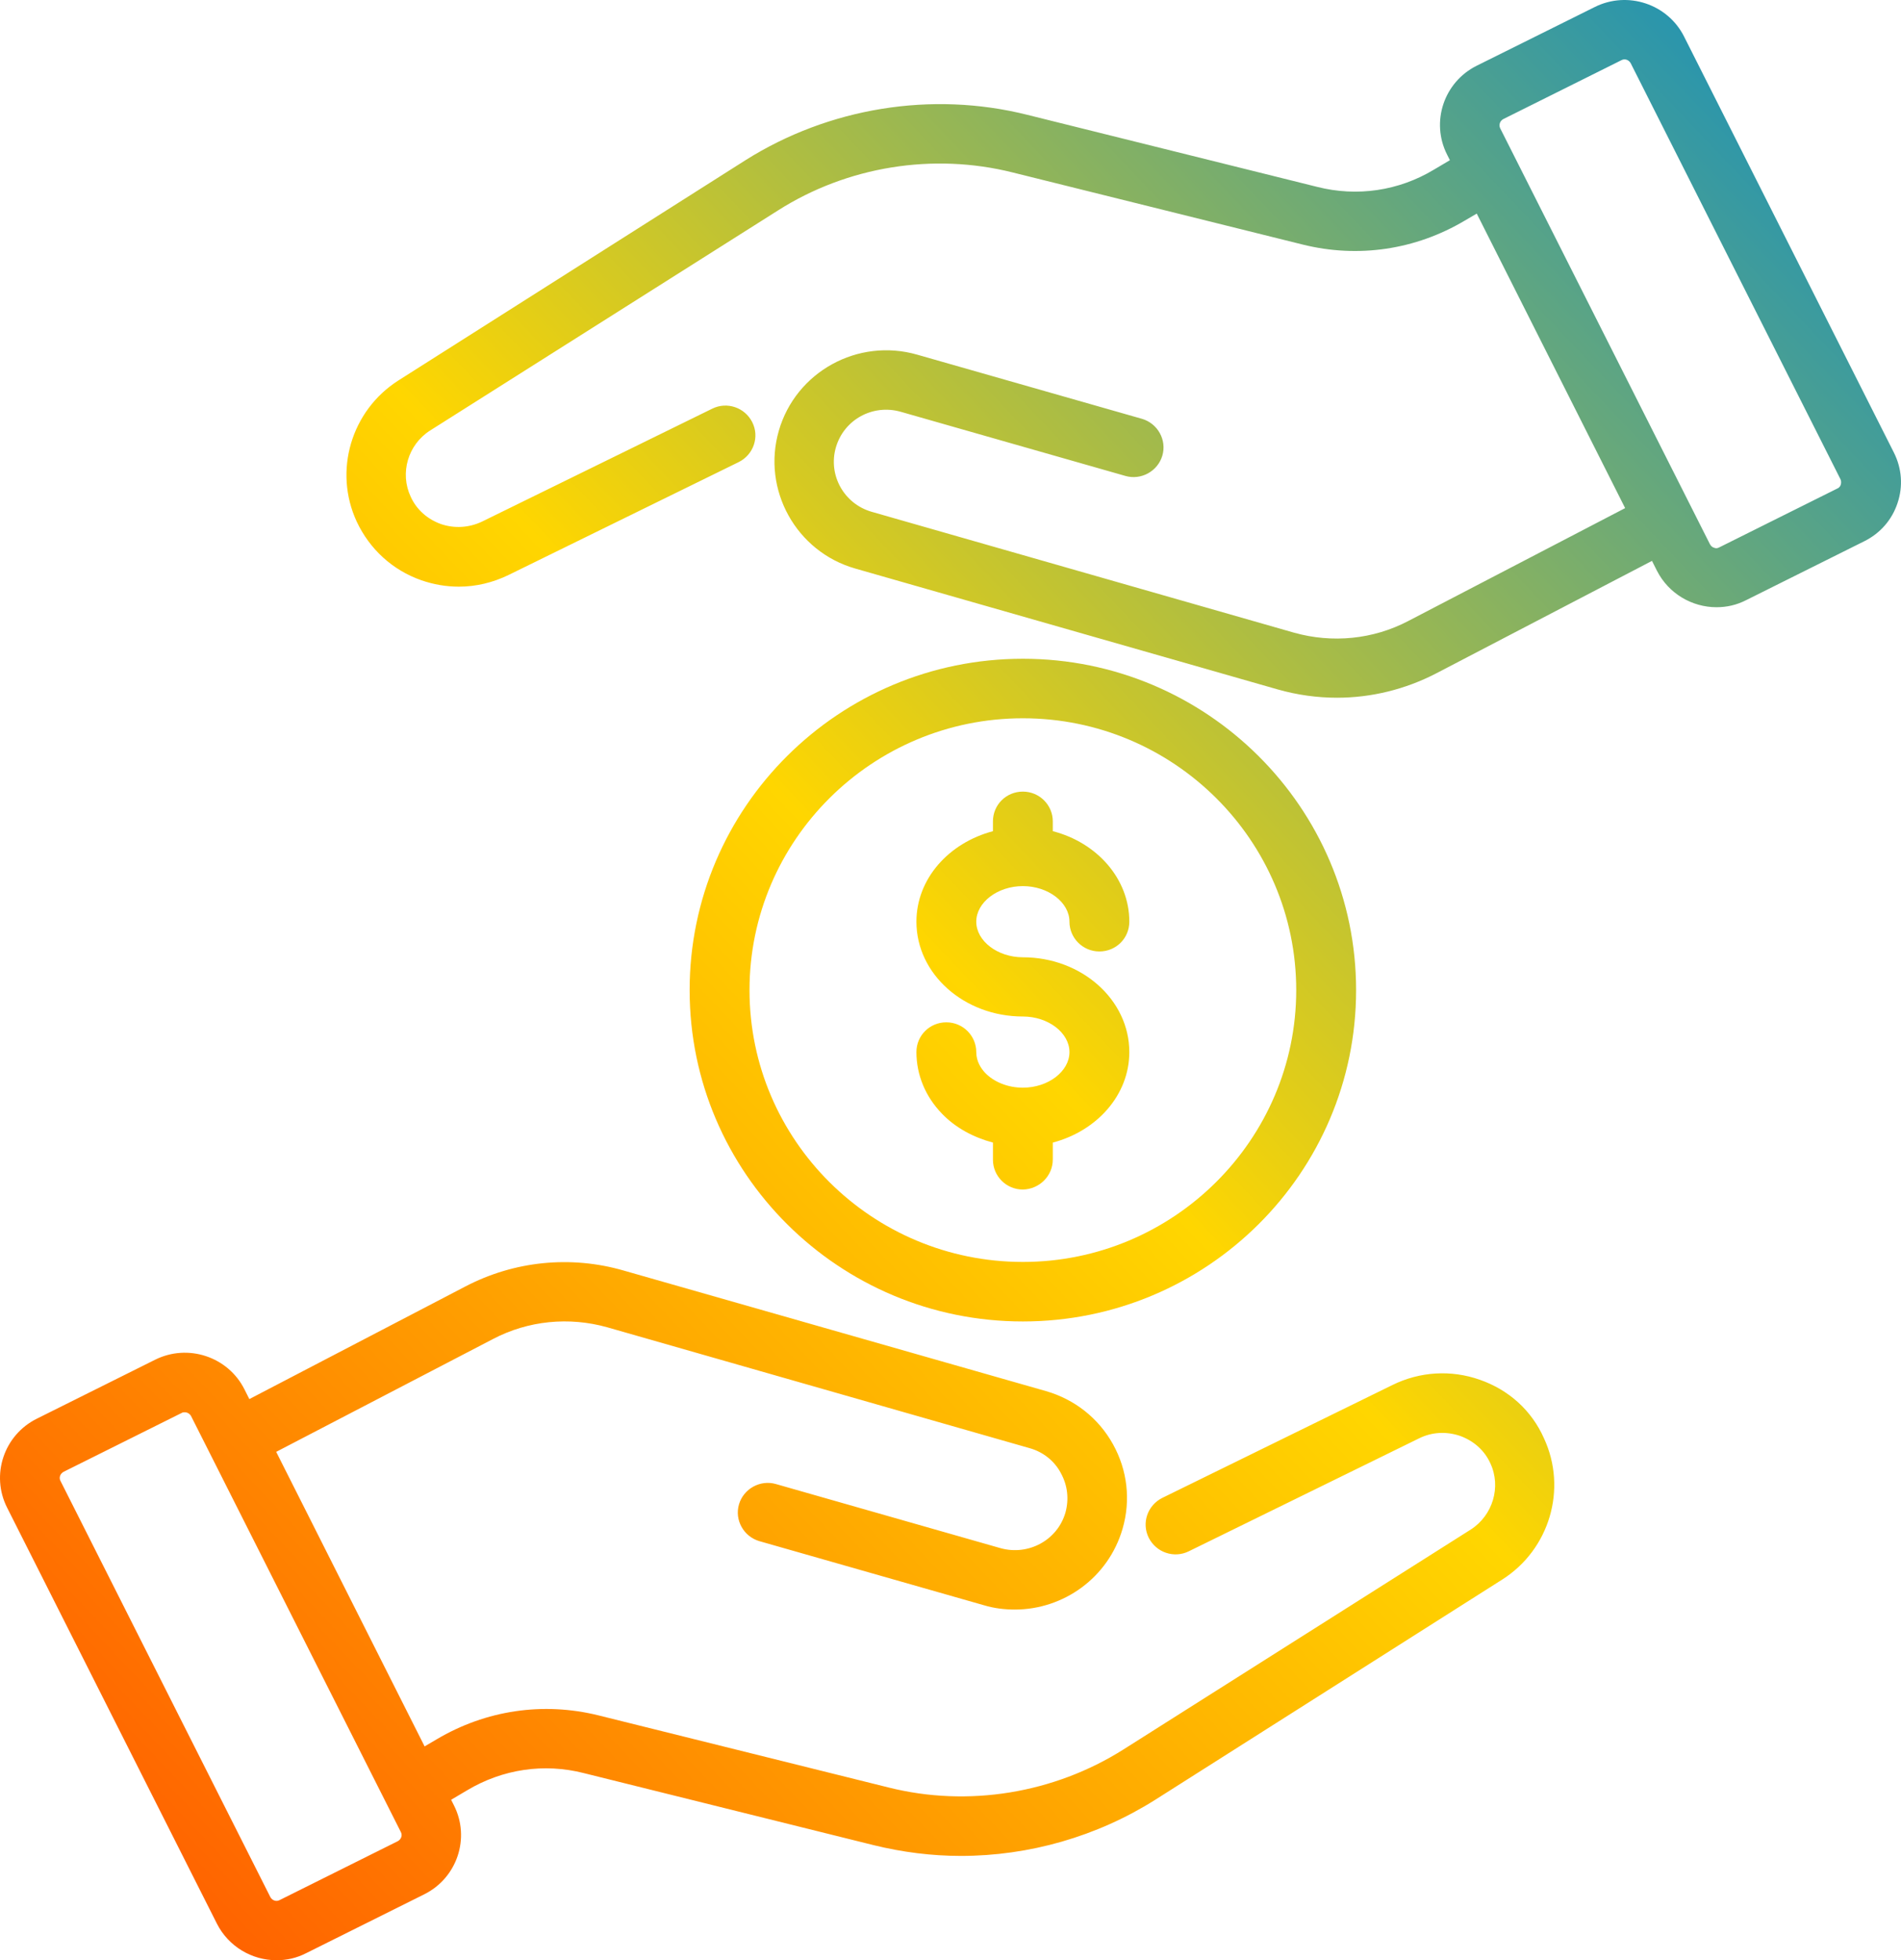
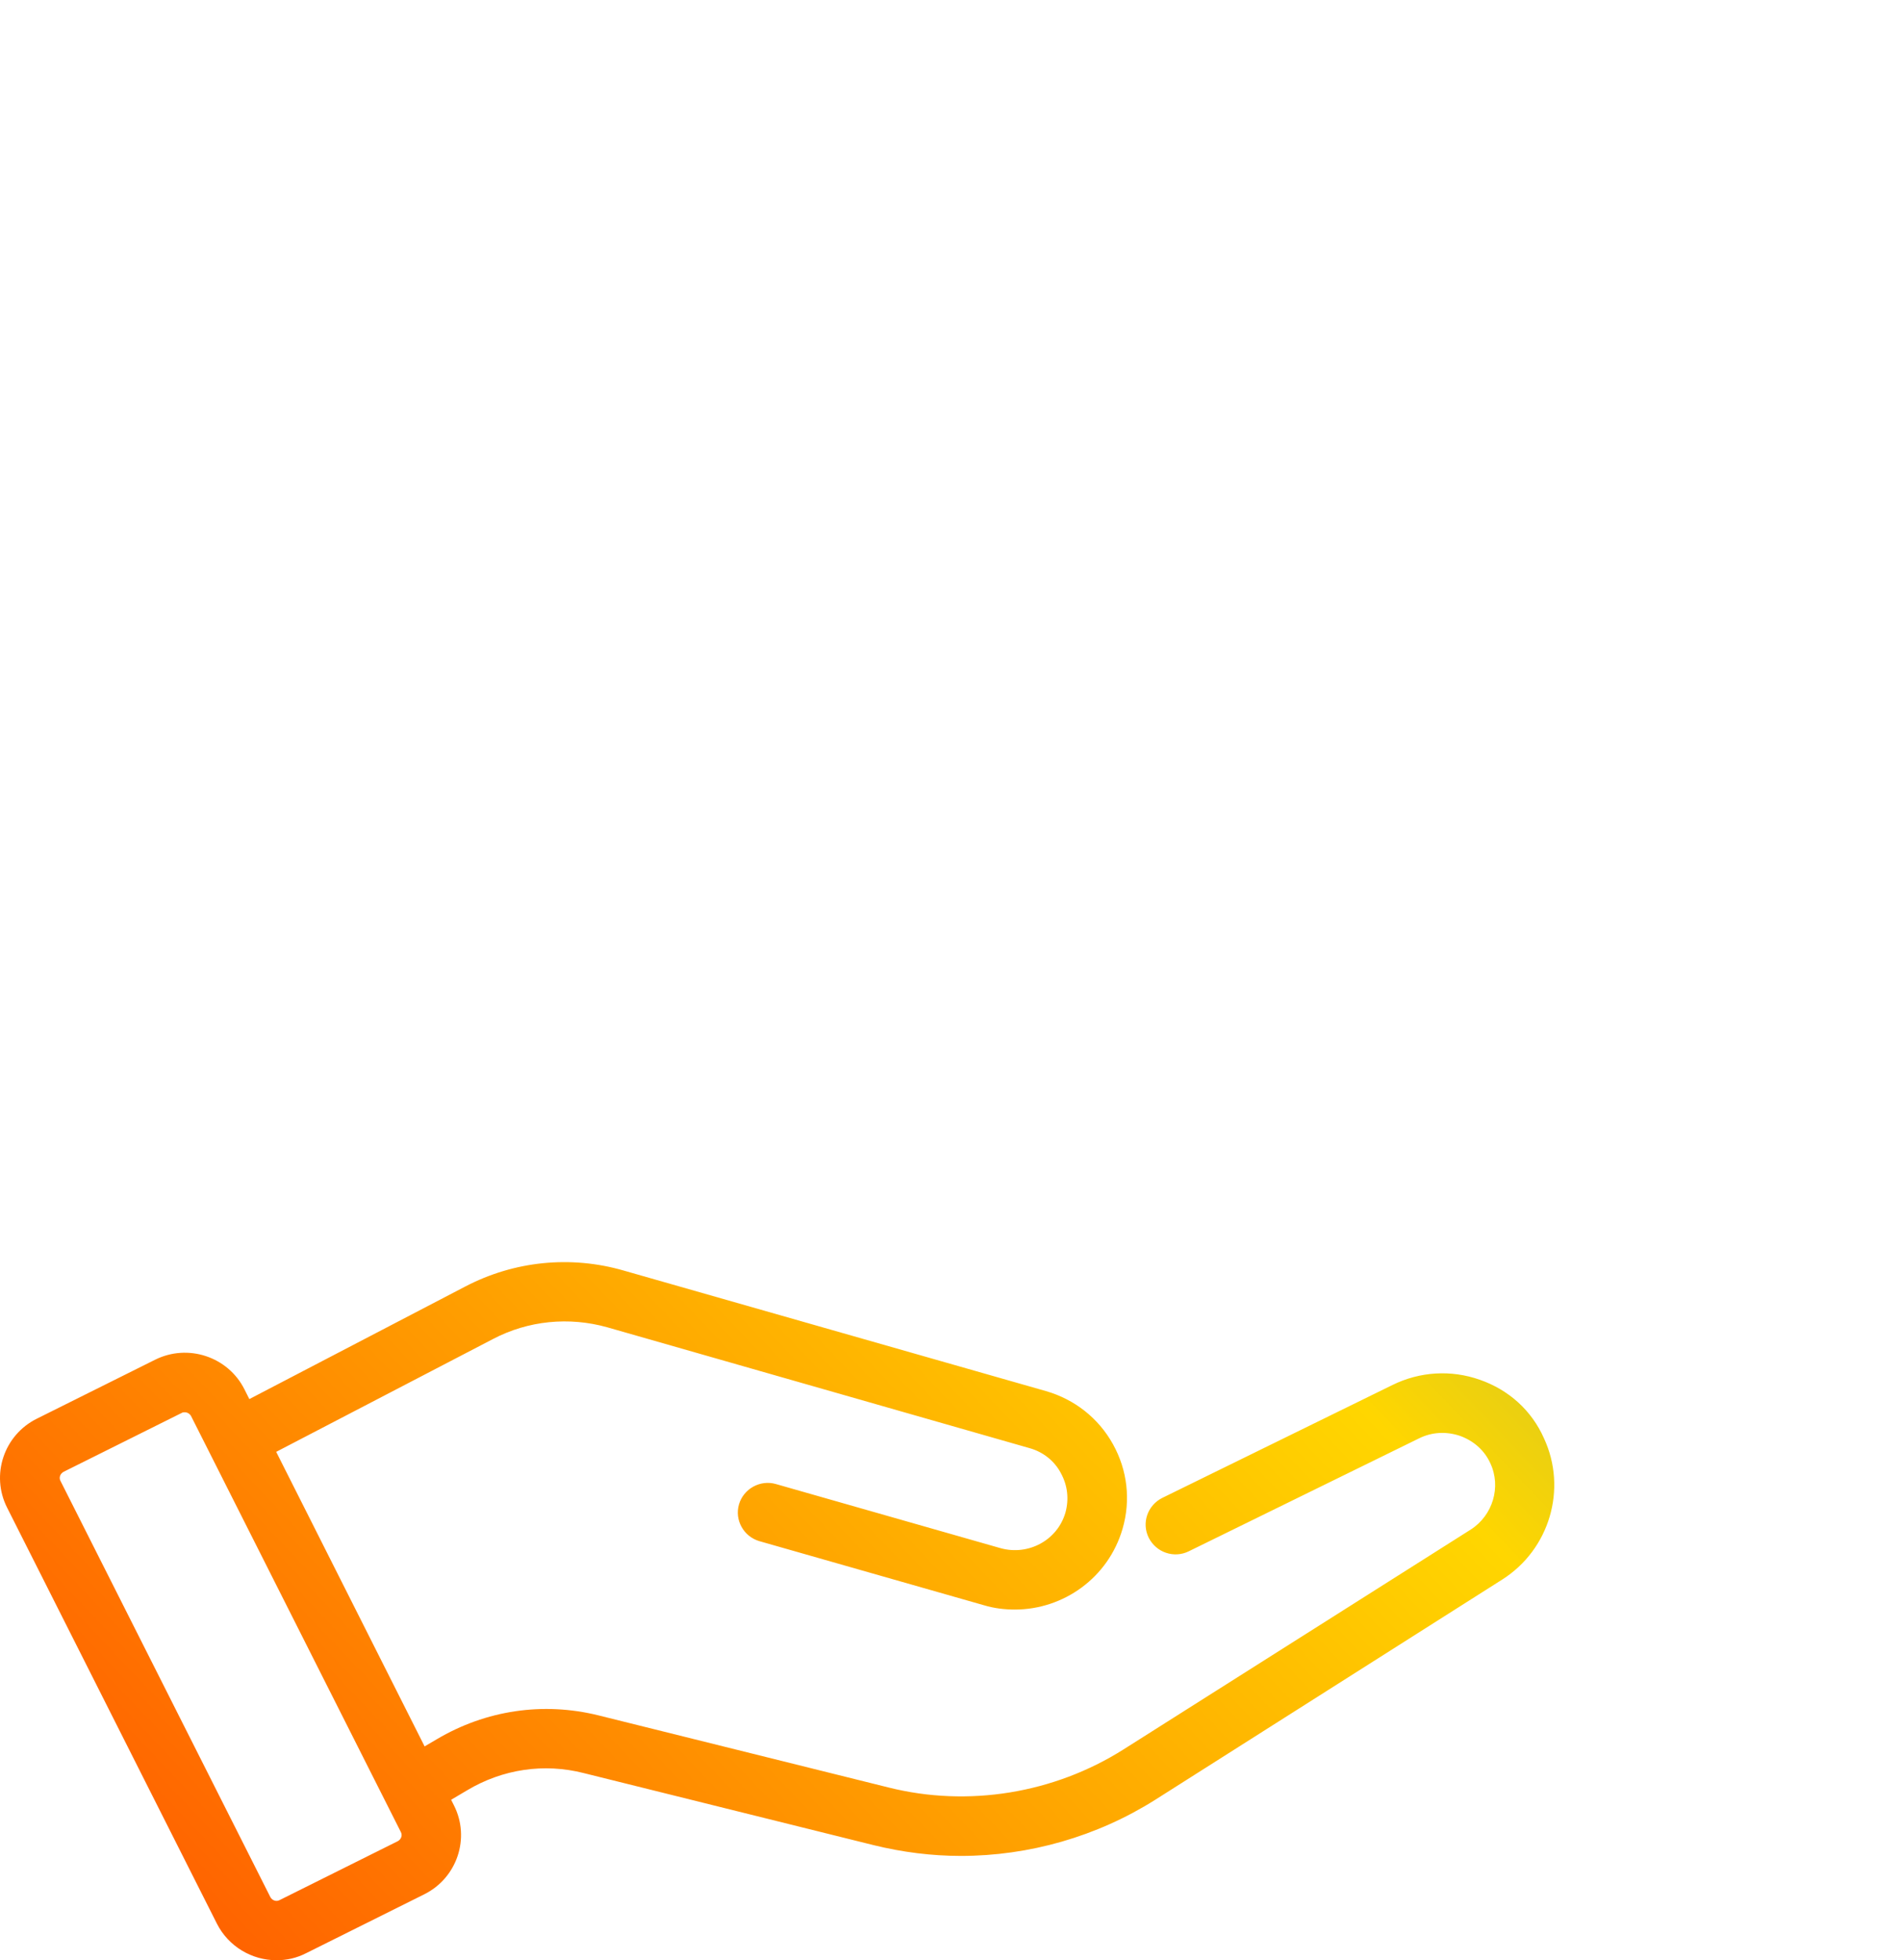
<svg xmlns="http://www.w3.org/2000/svg" width="97" height="100" viewBox="0 0 97 100" fill="none">
  <path d="M75.509 70.387C74.045 69.871 72.455 69.965 71.054 70.653L59.309 76.413C58.553 76.789 58.238 77.697 58.616 78.448C58.994 79.199 59.907 79.512 60.663 79.136L72.408 73.377C73.069 73.048 73.809 73.017 74.501 73.251C75.194 73.502 75.745 73.987 76.044 74.644C76.611 75.85 76.17 77.305 75.052 78.025L57.325 89.247C53.783 91.486 49.406 92.206 45.344 91.188L30.545 87.51C27.711 86.806 24.783 87.244 22.279 88.731L21.666 89.091L14.093 74.065L25.161 68.306C26.955 67.367 29.034 67.163 30.986 67.711L52.539 73.877C53.216 74.065 53.798 74.519 54.129 75.145C54.475 75.771 54.554 76.476 54.365 77.164C53.956 78.573 52.476 79.371 51.059 78.98L39.598 75.709C38.795 75.474 37.944 75.944 37.708 76.742C37.472 77.54 37.944 78.385 38.747 78.62L50.209 81.891C50.728 82.048 51.264 82.11 51.783 82.11C54.271 82.11 56.554 80.483 57.278 77.994C57.703 76.538 57.53 75.004 56.79 73.674C56.05 72.344 54.837 71.389 53.373 70.966L31.82 64.815C29.112 64.033 26.231 64.33 23.744 65.629L12.723 71.373L12.471 70.872C11.637 69.213 9.59 68.525 7.905 69.37L1.876 72.375C0.207 73.204 -0.486 75.239 0.364 76.914L11.07 98.138C11.668 99.311 12.865 100 14.108 100C14.628 100 15.132 99.89 15.62 99.64L21.65 96.635C23.319 95.805 24.011 93.771 23.161 92.096L23.019 91.814L23.838 91.329C25.649 90.249 27.758 89.936 29.789 90.453L44.588 94.131C46.053 94.491 47.548 94.678 49.028 94.678C52.508 94.678 55.971 93.692 58.947 91.814L76.658 80.576C79.067 79.043 79.98 75.959 78.784 73.377C78.154 71.952 76.989 70.904 75.509 70.387ZM20.296 93.927L14.266 96.932C14.093 97.026 13.888 96.948 13.794 96.776L3.088 75.552C2.993 75.38 3.072 75.177 3.245 75.083L9.275 72.078C9.322 72.046 9.385 72.046 9.433 72.046C9.559 72.046 9.684 72.124 9.747 72.234L20.453 93.458C20.548 93.63 20.469 93.833 20.296 93.927Z" fill="url(#paint0_linear_1722_189)" />
-   <path d="M96.637 23.088L85.931 1.865C85.097 0.206 83.05 -0.483 81.366 0.362L75.352 3.352C73.683 4.181 72.99 6.216 73.84 7.89L73.982 8.172L73.163 8.657C71.368 9.737 69.243 10.05 67.212 9.534L52.413 5.856C47.532 4.635 42.29 5.496 38.039 8.172L20.327 19.41C17.919 20.944 17.005 24.027 18.202 26.61C18.863 28.018 20.028 29.083 21.492 29.599C22.122 29.818 22.767 29.928 23.413 29.928C24.279 29.928 25.145 29.724 25.948 29.333L37.693 23.573C38.448 23.198 38.763 22.29 38.385 21.539C38.008 20.787 37.094 20.474 36.339 20.85L24.594 26.61C23.933 26.923 23.193 26.97 22.5 26.735C21.807 26.485 21.256 25.999 20.957 25.342C20.39 24.137 20.815 22.681 21.949 21.961L39.692 10.739C43.234 8.485 47.611 7.781 51.673 8.798L66.472 12.476C69.306 13.181 72.234 12.742 74.738 11.256L75.352 10.896L82.924 25.921L71.856 31.681C70.062 32.62 67.984 32.823 66.031 32.276L44.478 26.109C43.061 25.702 42.243 24.231 42.652 22.822C43.061 21.413 44.525 20.6 45.958 21.006L57.419 24.278C58.222 24.512 59.073 24.043 59.309 23.245C59.545 22.446 59.073 21.601 58.27 21.366L46.808 18.095C43.77 17.219 40.605 18.972 39.739 21.977C38.873 24.982 40.621 28.144 43.644 29.005L65.197 35.171C66.189 35.453 67.212 35.594 68.22 35.594C69.967 35.594 71.699 35.171 73.273 34.357L84.294 28.613L84.546 29.114C85.144 30.288 86.341 30.977 87.585 30.977C88.104 30.977 88.608 30.867 89.096 30.617L95.126 27.611C95.945 27.204 96.543 26.516 96.826 25.655C97.109 24.81 97.046 23.902 96.637 23.088ZM93.929 24.716C93.913 24.779 93.866 24.872 93.756 24.919L87.726 27.924C87.616 27.987 87.522 27.971 87.459 27.94C87.396 27.924 87.317 27.878 87.254 27.768L76.548 6.544C76.469 6.372 76.532 6.169 76.706 6.075L82.736 3.07C82.909 2.976 83.113 3.054 83.208 3.226L93.913 24.45C93.961 24.559 93.945 24.653 93.929 24.716Z" fill="url(#paint1_linear_1722_189)" />
-   <path d="M69.196 50.51C69.196 41.197 61.576 33.606 52.193 33.606C42.809 33.606 35.189 41.181 35.189 50.51C35.189 59.838 42.809 67.413 52.193 67.413C61.576 67.413 69.196 59.838 69.196 50.51ZM38.244 50.51C38.244 42.856 44.51 36.642 52.193 36.642C59.891 36.642 66.141 42.872 66.141 50.51C66.141 58.148 59.876 64.377 52.193 64.377C44.494 64.377 38.244 58.163 38.244 50.51Z" fill="url(#paint2_linear_1722_189)" />
-   <path d="M53.72 59.149V58.288C55.971 57.694 57.624 55.863 57.624 53.671C57.624 50.995 55.184 48.835 52.193 48.835C50.902 48.835 49.815 48.005 49.815 47.019C49.815 46.033 50.902 45.204 52.193 45.204C53.484 45.204 54.57 46.033 54.57 47.019C54.57 47.849 55.247 48.538 56.097 48.538C56.947 48.538 57.624 47.865 57.624 47.019C57.624 44.828 55.971 42.981 53.72 42.402V41.901C53.72 41.072 53.043 40.383 52.193 40.383C51.342 40.383 50.666 41.056 50.666 41.901V42.402C48.414 42.997 46.761 44.828 46.761 47.019C46.761 49.696 49.201 51.856 52.193 51.856C53.484 51.856 54.57 52.685 54.57 53.671C54.57 54.657 53.484 55.487 52.193 55.487C51.437 55.487 50.728 55.205 50.272 54.736C50.067 54.517 49.815 54.157 49.815 53.671C49.815 52.842 49.138 52.153 48.288 52.153C47.438 52.153 46.761 52.826 46.761 53.671C46.761 54.83 47.218 55.941 48.068 56.817C48.761 57.537 49.674 58.023 50.666 58.288V59.165C50.666 59.995 51.342 60.683 52.193 60.683C53.027 60.668 53.72 59.995 53.72 59.149Z" fill="url(#paint3_linear_1722_189)" />
  <defs>
    <linearGradient id="paint0_linear_1722_189" x1="93.389" y1="-0.36" x2="-4.646" y2="92.913" gradientUnits="userSpaceOnUse">
      <stop stop-color="#128EC0" />
      <stop offset="0.495" stop-color="#FFD600" />
      <stop offset="1" stop-color="#FF5500" />
    </linearGradient>
    <linearGradient id="paint1_linear_1722_189" x1="93.389" y1="-0.36" x2="-4.646" y2="92.913" gradientUnits="userSpaceOnUse">
      <stop stop-color="#128EC0" />
      <stop offset="0.495" stop-color="#FFD600" />
      <stop offset="1" stop-color="#FF5500" />
    </linearGradient>
    <linearGradient id="paint2_linear_1722_189" x1="93.389" y1="-0.36" x2="-4.646" y2="92.913" gradientUnits="userSpaceOnUse">
      <stop stop-color="#128EC0" />
      <stop offset="0.495" stop-color="#FFD600" />
      <stop offset="1" stop-color="#FF5500" />
    </linearGradient>
    <linearGradient id="paint3_linear_1722_189" x1="93.389" y1="-0.36" x2="-4.646" y2="92.913" gradientUnits="userSpaceOnUse">
      <stop stop-color="#128EC0" />
      <stop offset="0.495" stop-color="#FFD600" />
      <stop offset="1" stop-color="#FF5500" />
    </linearGradient>
  </defs>
</svg>